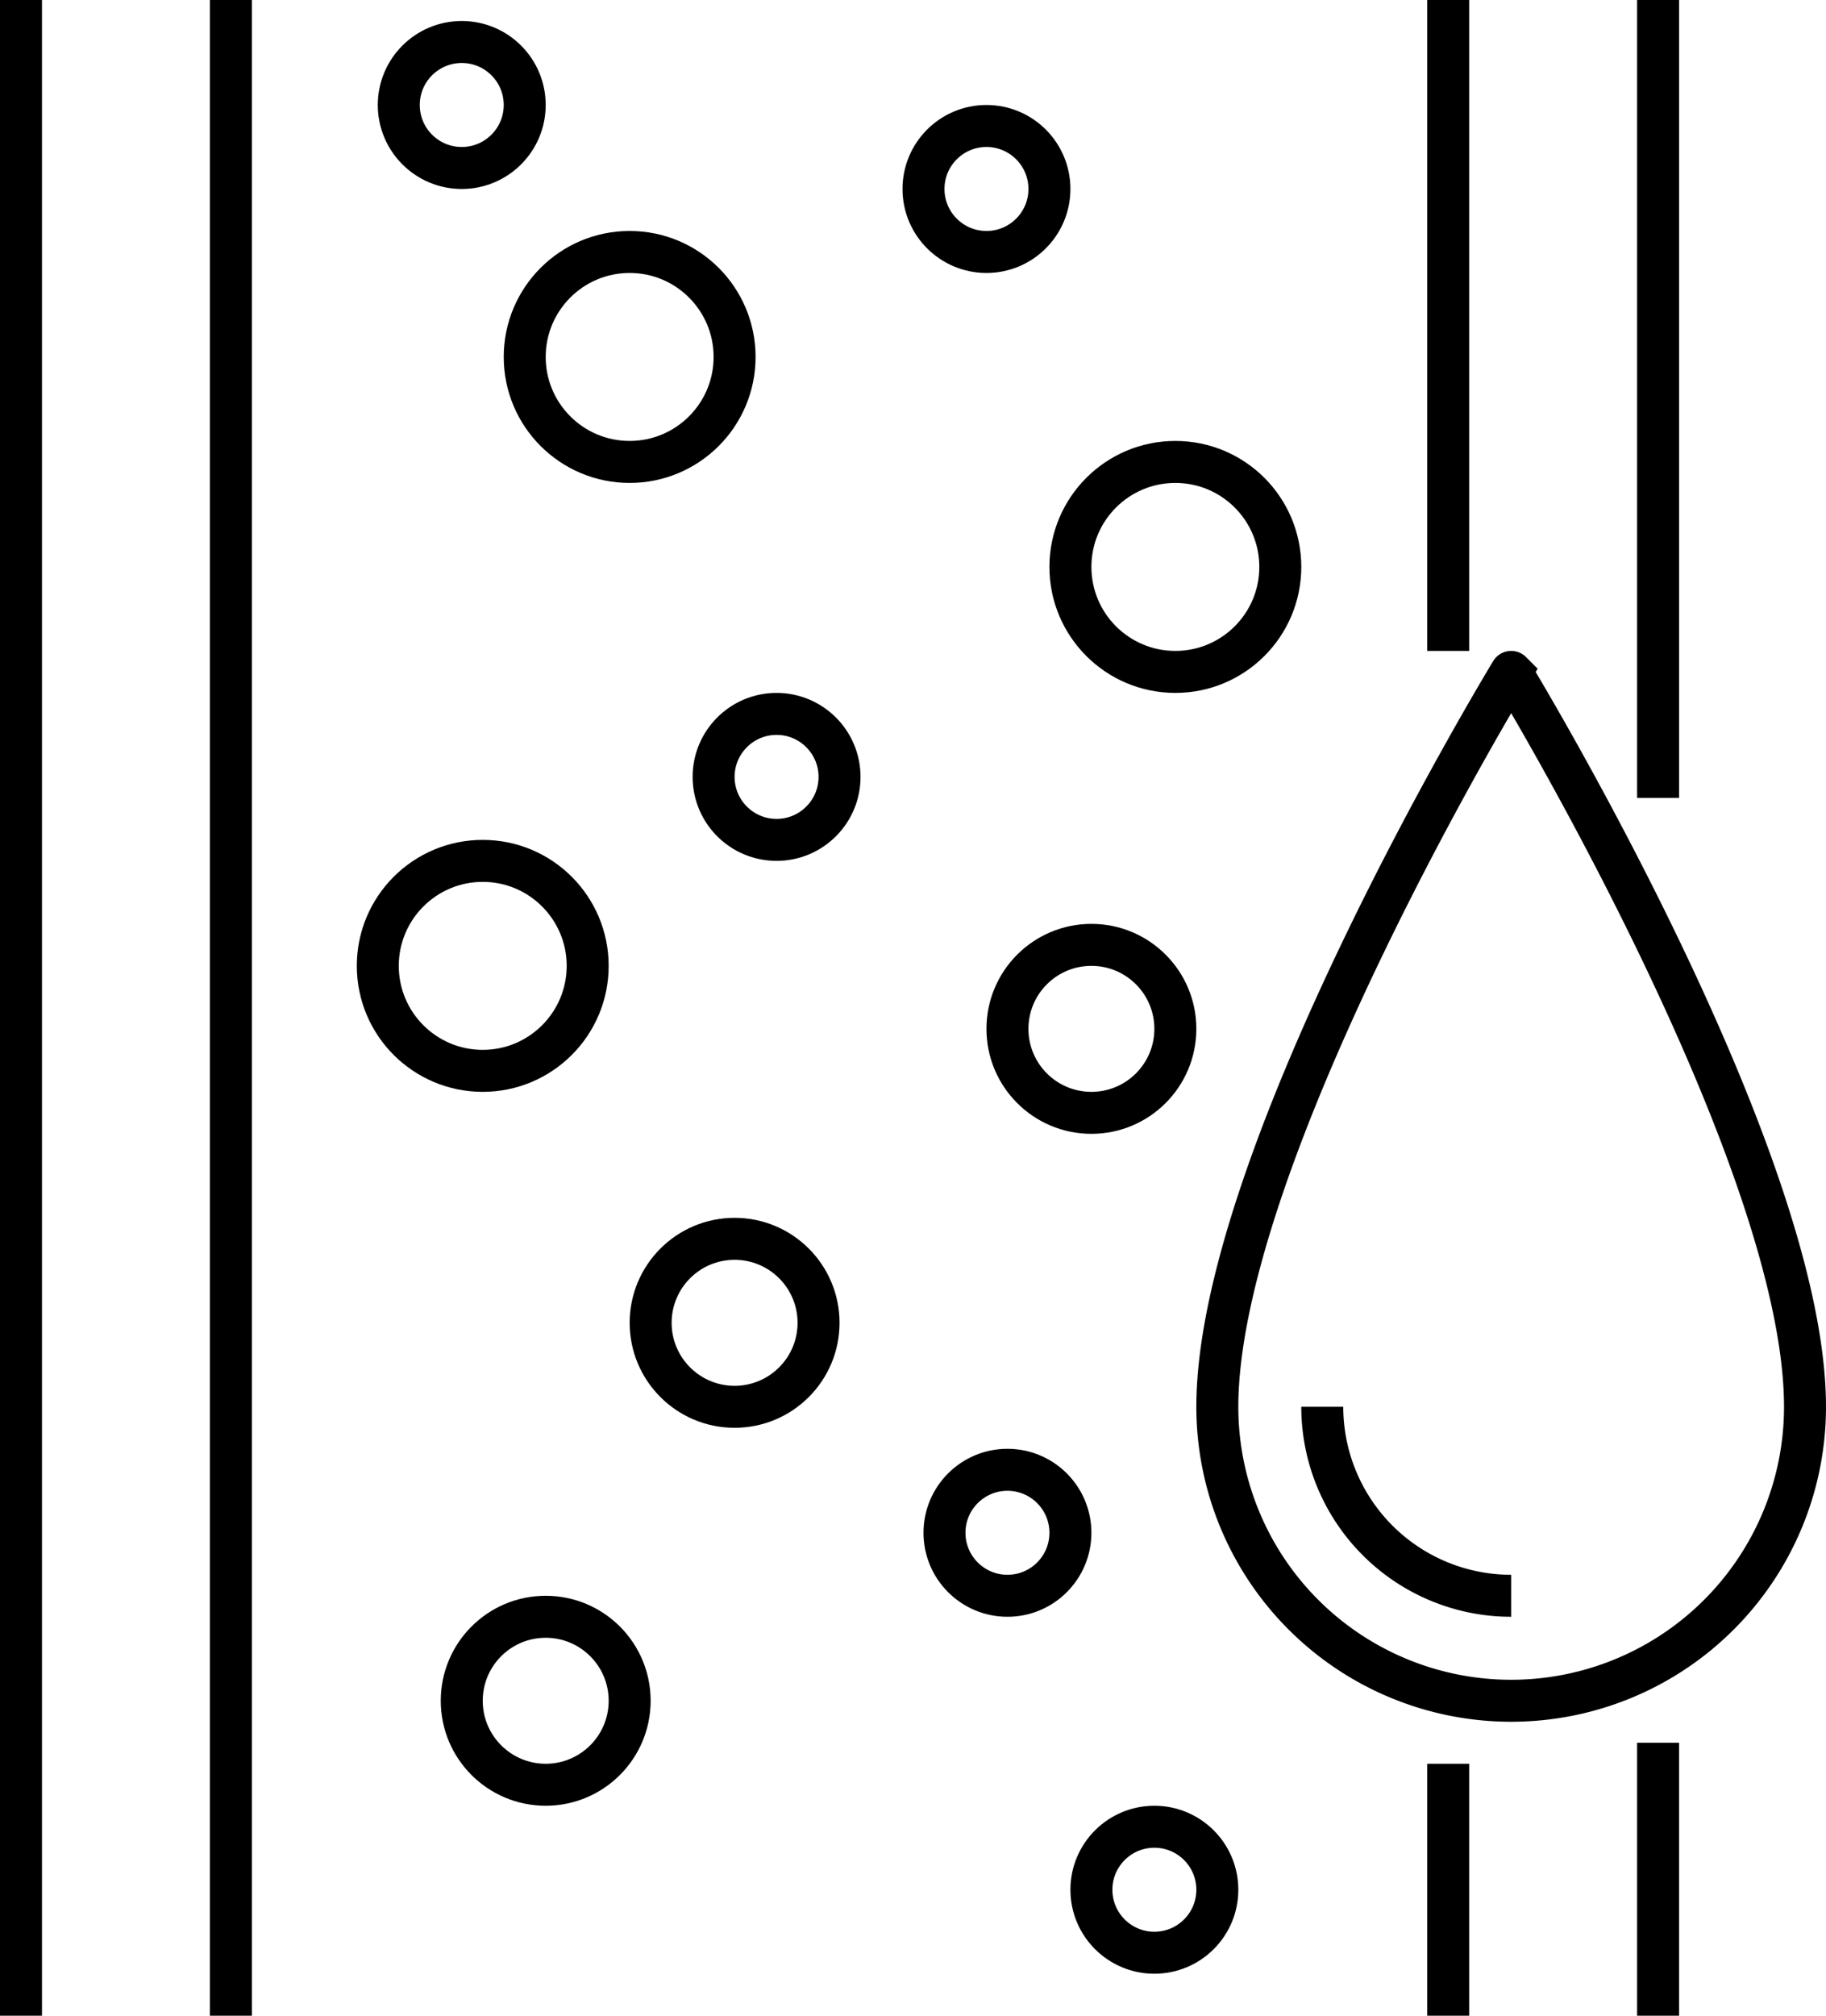
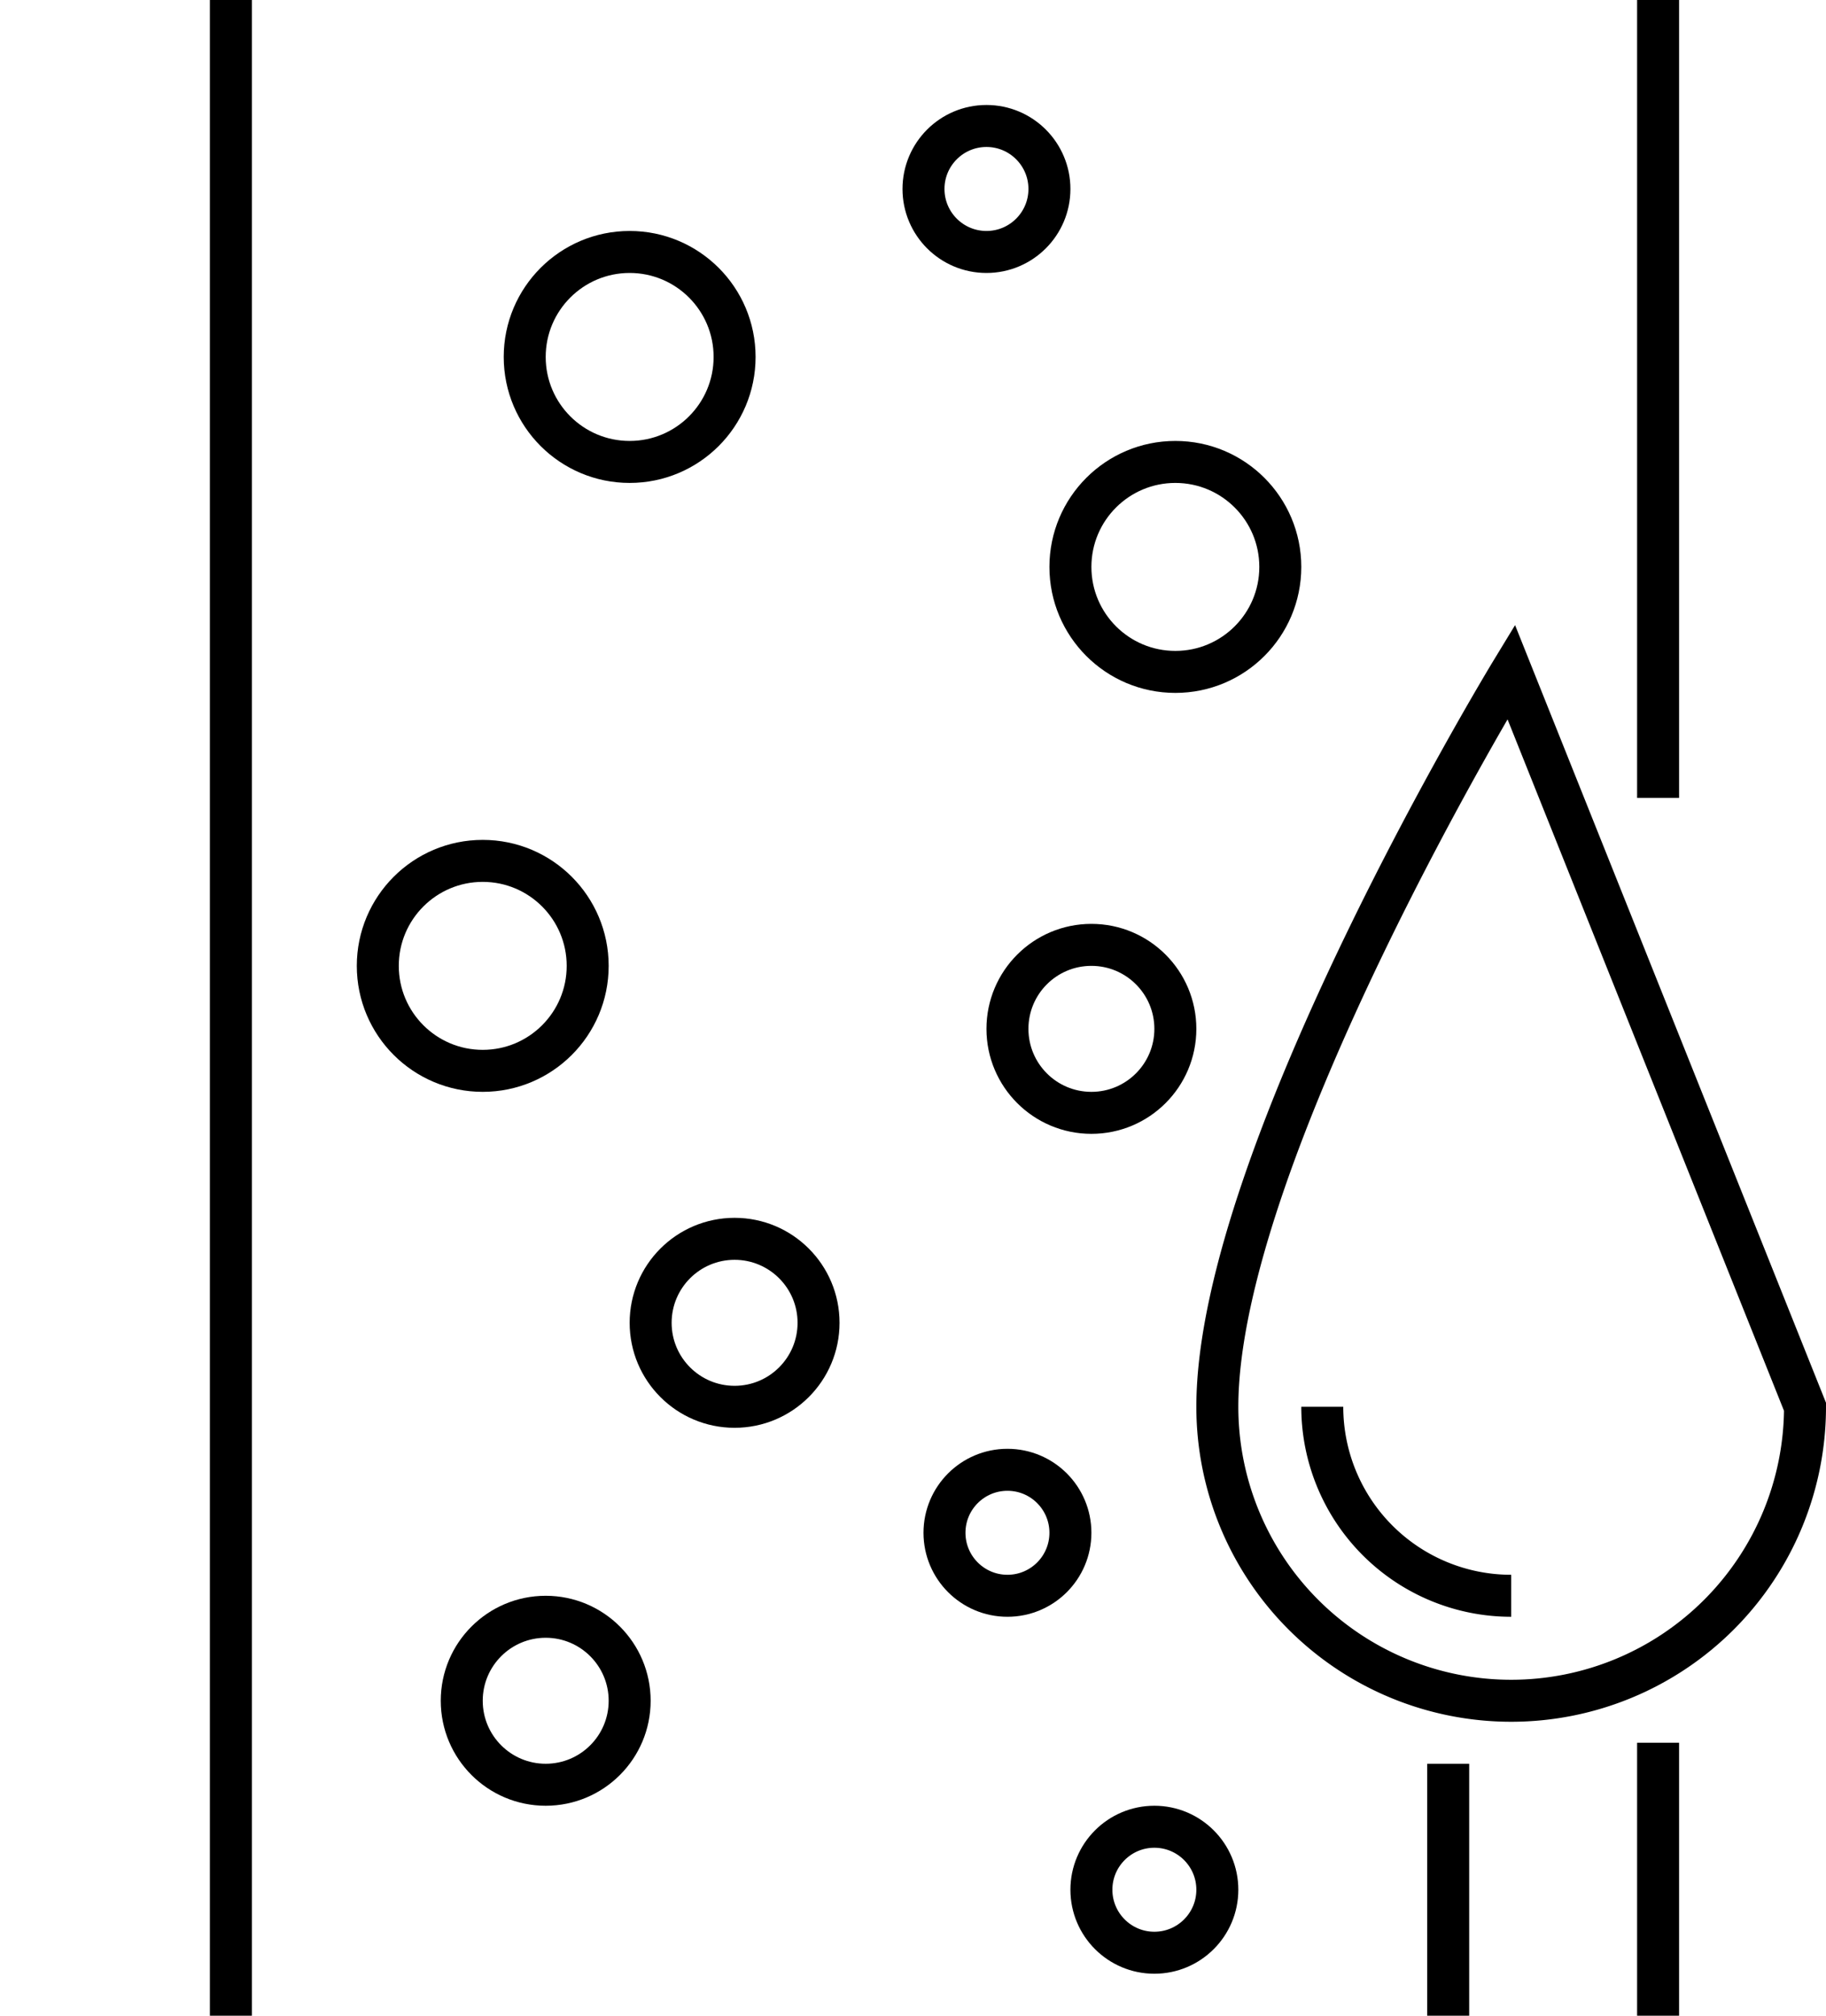
<svg xmlns="http://www.w3.org/2000/svg" id="Icon_Set" data-name="Icon Set" viewBox="0 0 87 96">
  <defs>
    <style>.cls-1{fill:none;stroke:#000;stroke-miterlimit:10;stroke-width:2px;}</style>
  </defs>
-   <line class="cls-1" x1="1" x2="1" y2="96" />
  <line class="cls-1" x1="11" x2="11" y2="96" />
-   <line class="cls-1" x1="69" x2="69" y2="31" />
  <line class="cls-1" x1="79" x2="79" y2="38" />
  <line class="cls-1" x1="69" y1="84" x2="69" y2="96" />
  <line class="cls-1" x1="79" y1="83" x2="79" y2="96" />
  <circle class="cls-1" cx="30" cy="17" r="5" />
  <circle class="cls-1" cx="56" cy="27" r="5" />
  <circle class="cls-1" cx="23" cy="46" r="5" />
  <circle class="cls-1" cx="52" cy="49" r="4" />
  <circle class="cls-1" cx="35" cy="63" r="4" />
  <circle class="cls-1" cx="26" cy="81" r="4" />
  <circle class="cls-1" cx="55" cy="90" r="3" />
  <circle class="cls-1" cx="47" cy="9" r="3" />
-   <circle class="cls-1" cx="22" cy="5" r="3" />
  <circle class="cls-1" cx="48" cy="73" r="3" />
-   <circle class="cls-1" cx="37" cy="37" r="3" />
-   <path class="cls-1" d="M86,67a14,14,0,0,1-28,0c0-12,14-35,14-35S86,55,86,67Z" />
+   <path class="cls-1" d="M86,67a14,14,0,0,1-28,0c0-12,14-35,14-35Z" />
  <path class="cls-1" d="M72,76a9,9,0,0,1-9-9" />
</svg>